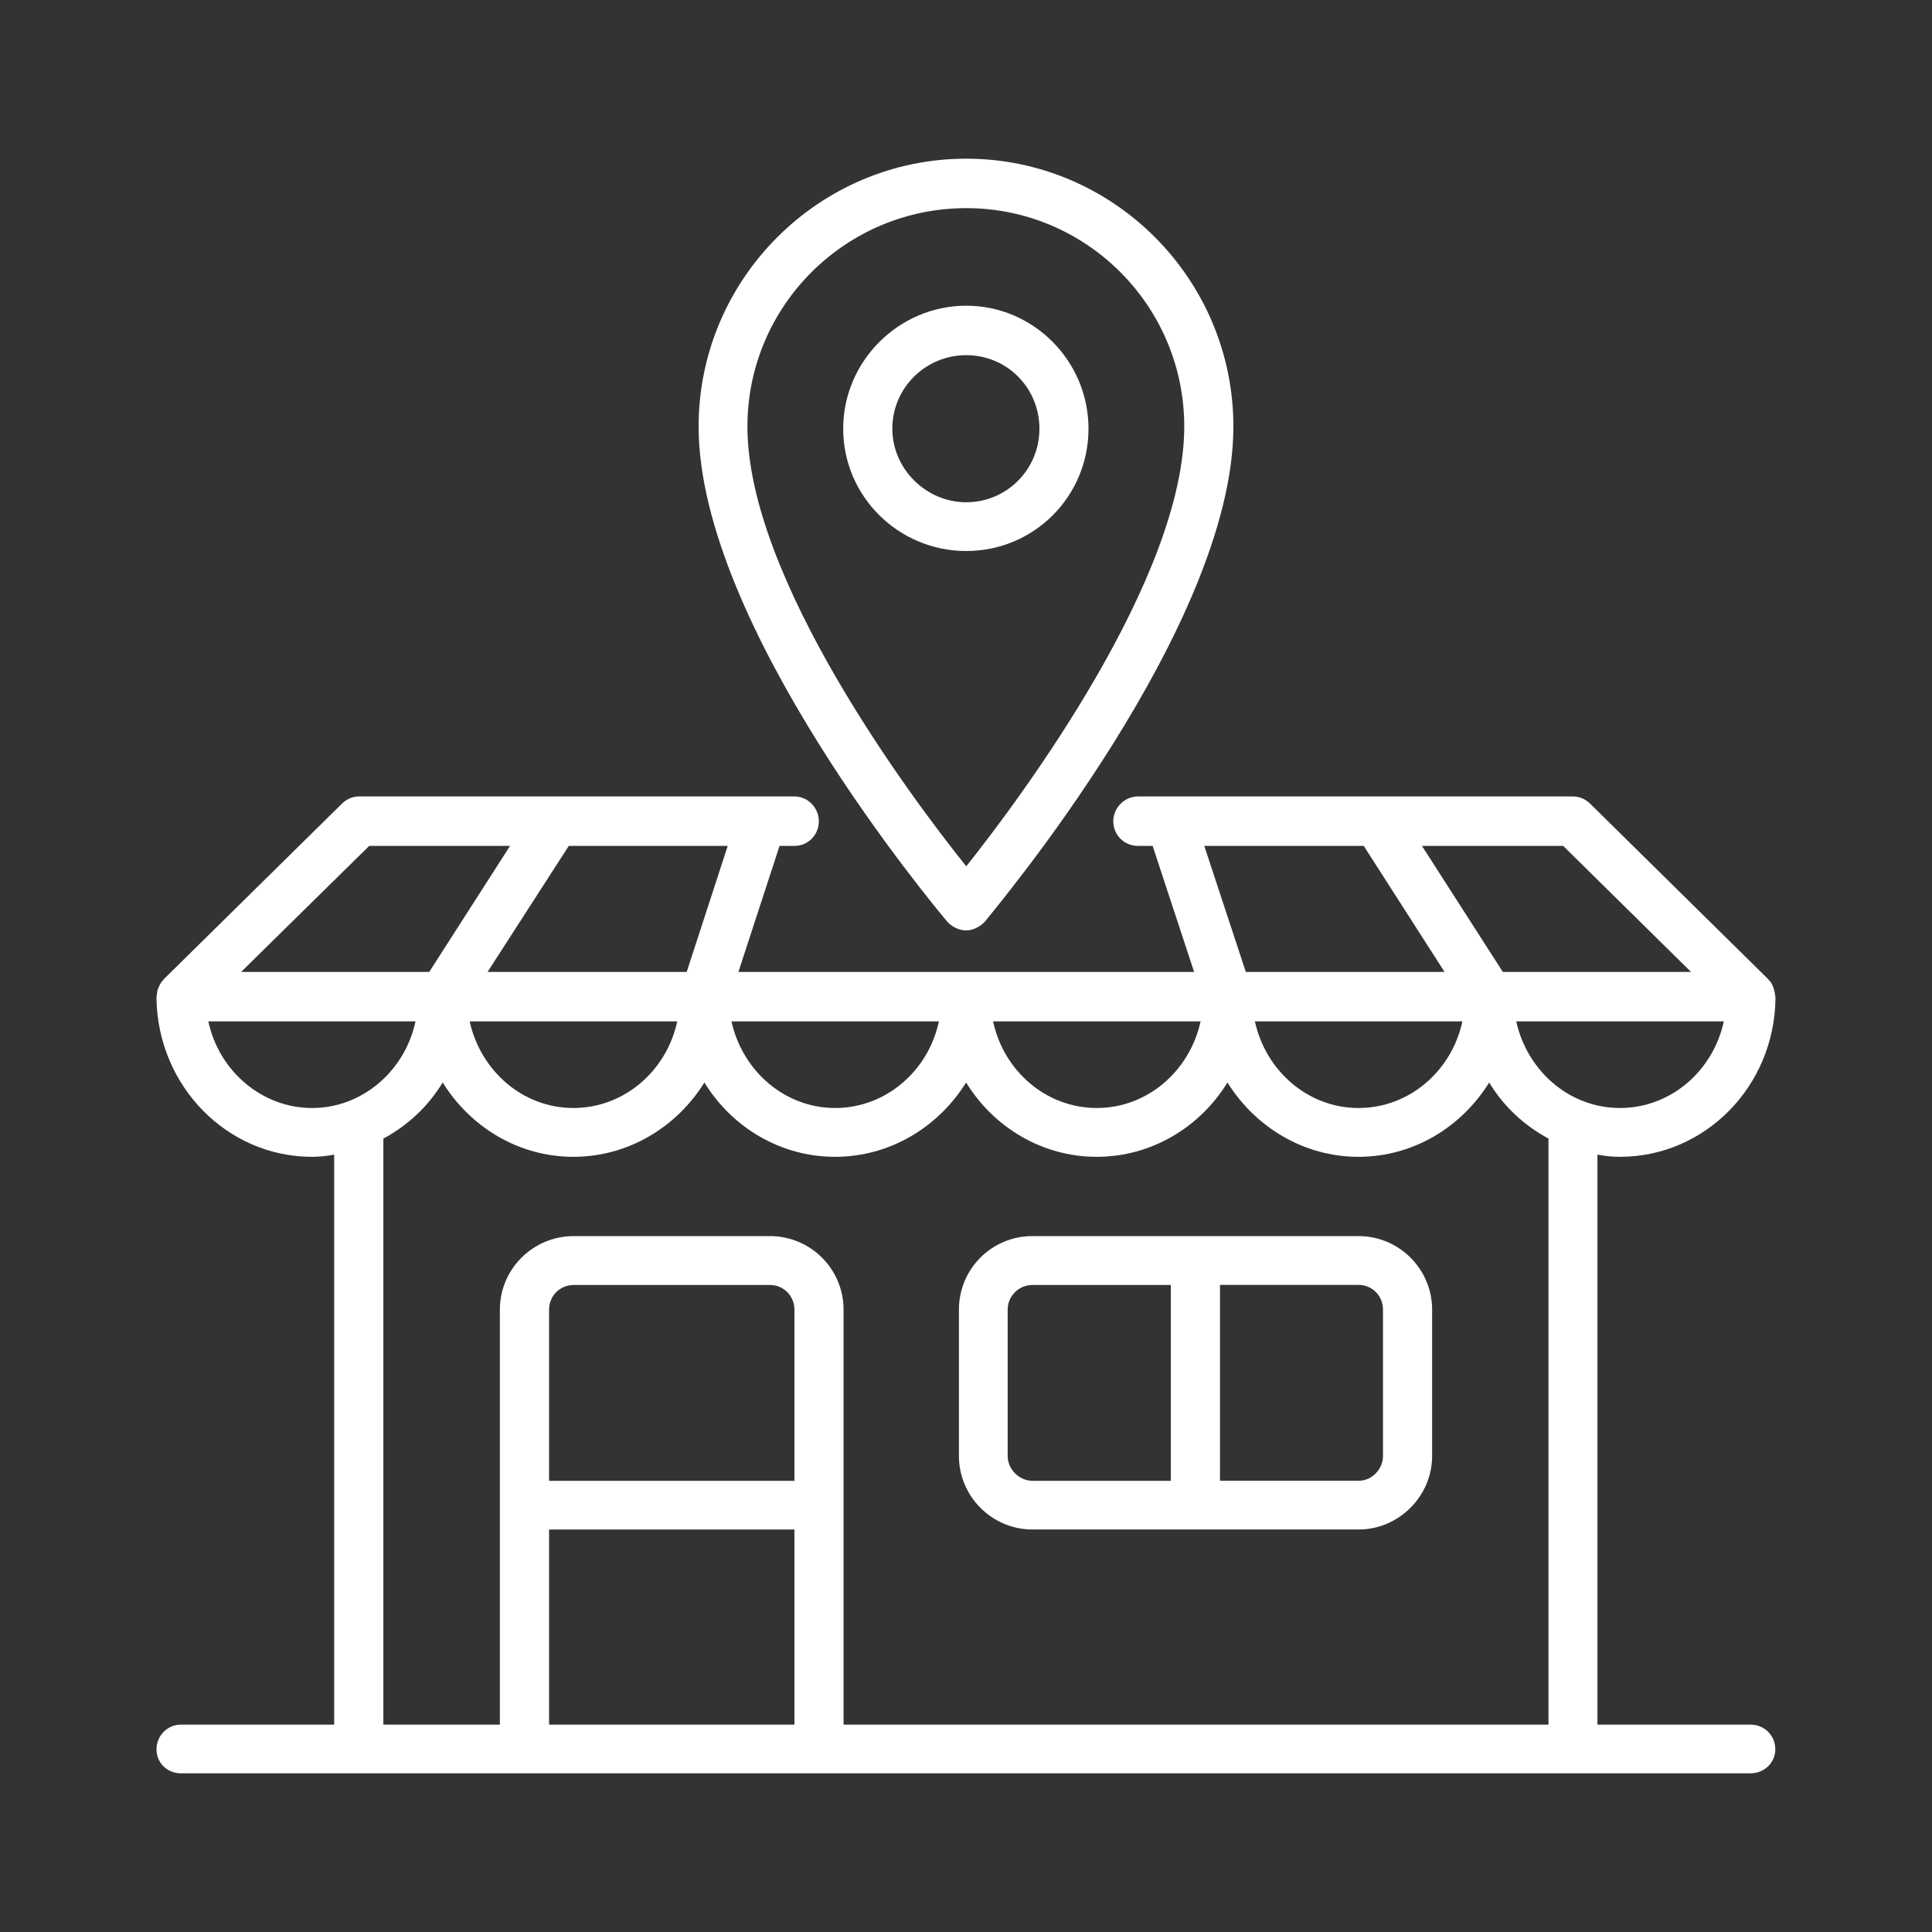
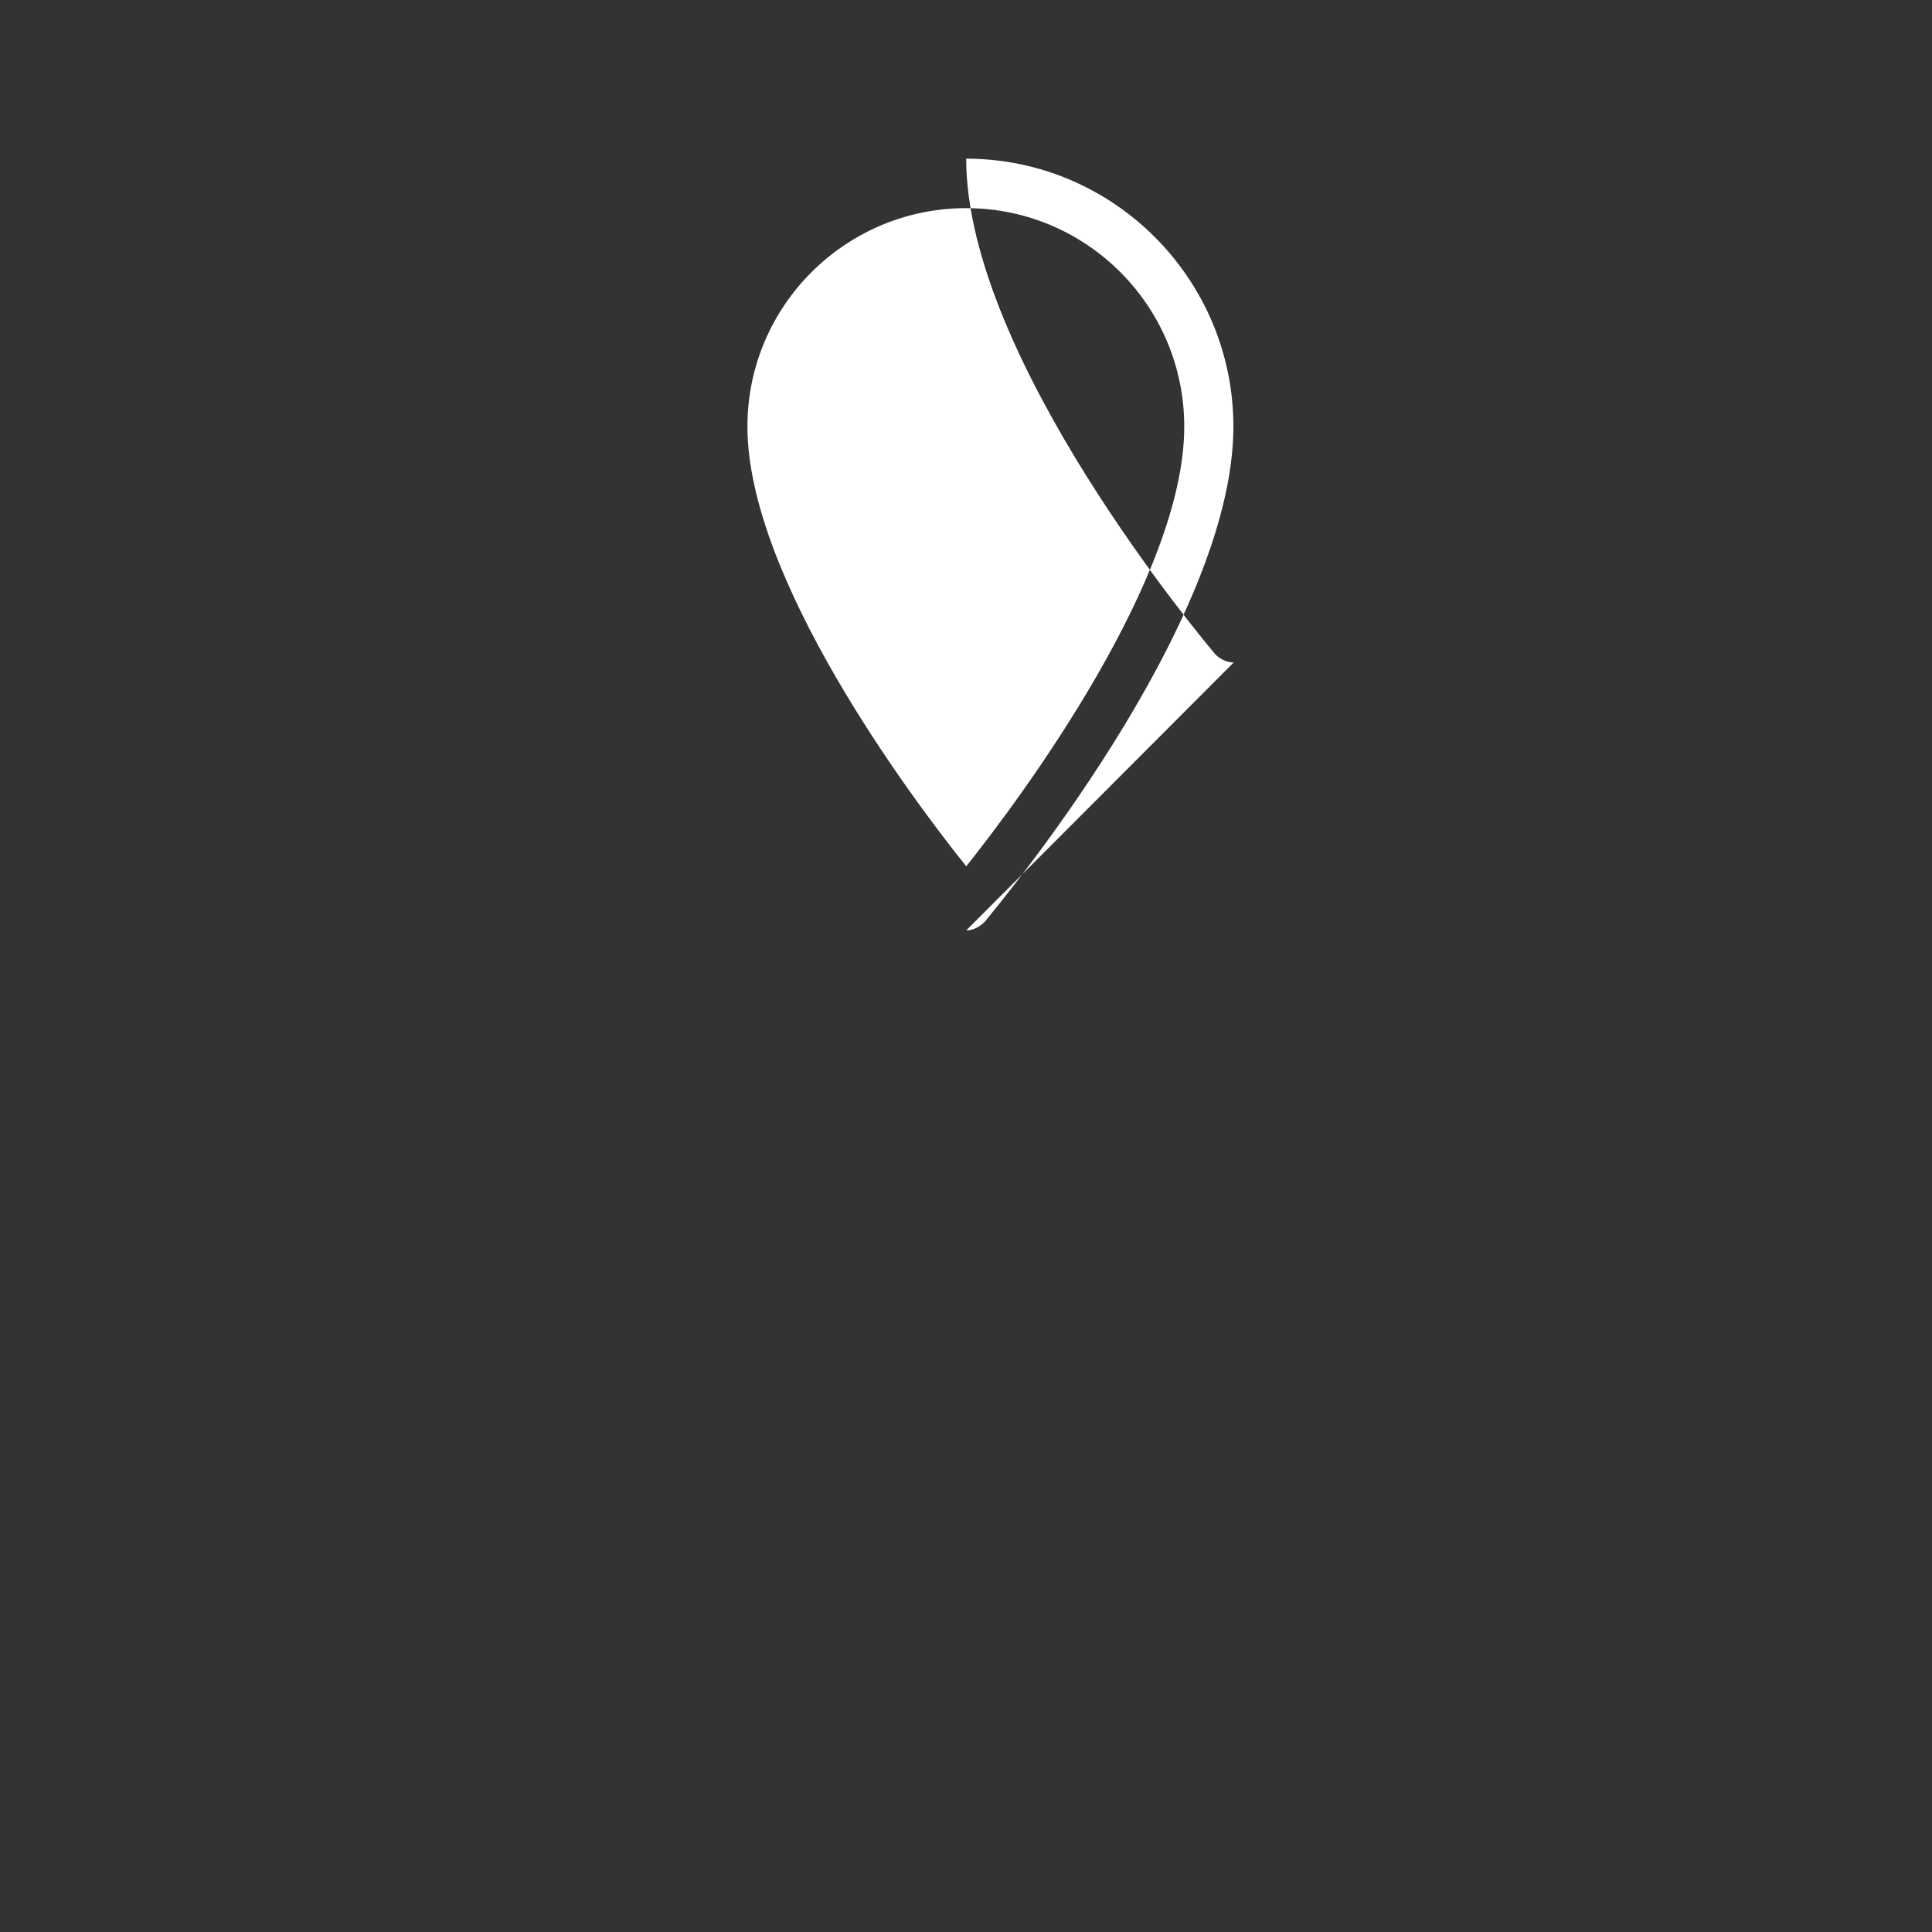
<svg xmlns="http://www.w3.org/2000/svg" id="Livello_1" data-name="Livello 1" version="1.1" viewBox="0 0 300 300">
  <rect x="0" y="0" width="300" height="300" fill="#333333" stroke="none" />
  <defs>
    <style>
      .cls-1 {
        fill: #fff;
        stroke-width: 0px;
      }
    </style>
  </defs>
-   <path class="cls-1" d="M210.96,191.94h-50.64c-6.34,0-11.42,5.1-11.42,11.43v22.72c0,6.21,5.08,11.41,11.42,11.41h50.64c6.27,0,11.42-5.2,11.42-11.41v-22.72c0-6.33-5.15-11.43-11.42-11.43M156.47,226.09v-22.72c0-2.16,1.77-3.84,3.85-3.84h21.48v30.41h-21.48c-2.08,0-3.85-1.82-3.85-3.84M214.75,226.09c0,2.02-1.69,3.84-3.78,3.84h-21.53v-30.41h21.53c2.09,0,3.78,1.68,3.78,3.84v22.72Z" />
-   <path class="cls-1" d="M271.85,267.8h-23.8v-88.51c1.13.22,2.32.34,3.5.34,13.23,0,23.97-10.97,24.14-24.53v-.33c0-.12-.06-.12-.06-.24,0-.33-.11-.68-.21-1.01,0-.12-.06-.22-.12-.34-.17-.45-.39-.8-.68-1.02l-.06-.12-27.64-27.24c-.68-.68-1.64-1.13-2.66-1.13h-67.55c-2.14,0-3.84,1.8-3.84,3.84,0,2.16,1.7,3.84,3.84,3.84h2.27l6.44,19.57h-70.76l6.39-19.57h2.32c2.09,0,3.78-1.68,3.78-3.84,0-2.04-1.68-3.84-3.78-3.84H55.74c-1.01,0-1.97.45-2.65,1.13l-27.65,27.24c-.06,0-.06.12-.06.12-.27.22-.5.57-.68,1.02-.06.12-.11.22-.16.34-.12.33-.18.68-.18,1.01q-.06.12-.06.24v.33c.24,13.57,10.97,24.53,24.14,24.53,1.19,0,2.32-.12,3.45-.34v88.51h-23.8c-2.08,0-3.79,1.7-3.79,3.84s1.71,3.72,3.79,3.72h243.74c2.15,0,3.84-1.68,3.84-3.72,0-2.14-1.68-3.84-3.84-3.84M251.55,172.05c-7.86,0-14.41-5.76-16.11-13.45h32.23c-1.65,7.69-8.25,13.45-16.12,13.45M262.58,150.92h-29.22l-12.56-19.57h21.93l19.85,19.57ZM211.76,131.35l12.55,19.57h-30.86l-6.45-19.57h24.76ZM227.08,158.6c-1.65,7.69-8.25,13.45-16.12,13.45s-14.42-5.76-16.1-13.45h32.22ZM186.43,158.6c-1.69,7.69-8.25,13.45-16.12,13.45s-14.47-5.76-16.1-13.45h32.21ZM106.63,150.92h-30.92l12.61-19.57h24.68l-6.37,19.57ZM105.16,158.6c-1.65,7.69-8.25,13.45-16.12,13.45s-14.41-5.76-16.11-13.45h32.23ZM145.79,158.6c-1.63,7.69-8.25,13.45-16.1,13.45s-14.41-5.76-16.11-13.45h32.21ZM57.33,131.35h21.87l-12.55,19.57h-29.21l19.89-19.57ZM32.35,158.6h32.17c-1.65,7.69-8.25,13.45-16.06,13.45s-14.47-5.76-16.11-13.45M123.36,229.94h-38.1v-26.57c0-2.16,1.69-3.84,3.84-3.84h30.47c2.08,0,3.79,1.68,3.79,3.84v26.57ZM85.26,237.5h38.1v30.3h-38.1v-30.3ZM130.99,267.8v-64.43c0-6.33-5.14-11.43-11.42-11.43h-30.47c-6.33,0-11.48,5.1-11.48,11.43v64.43h-18.09v-91c3.78-2.04,6.95-4.98,9.21-8.71,4.29,6.9,11.76,11.54,20.29,11.54s16.06-4.63,20.35-11.54c4.23,6.9,11.75,11.54,20.29,11.54s16.04-4.63,20.35-11.54c4.23,6.9,11.75,11.54,20.28,11.54s16.06-4.63,20.3-11.54c4.3,6.9,11.82,11.54,20.35,11.54s16-4.63,20.29-11.54c2.25,3.73,5.43,6.67,9.21,8.71v91h-109.49Z" />
-   <path class="cls-1" d="M150.04,144.47c1.07,0,2.14-.57,2.88-1.35,1.52-1.93,38.6-45.91,38.6-76.88,0-22.95-18.66-41.6-41.49-41.6s-41.55,18.66-41.55,41.6c0,30.98,37.02,74.95,38.61,76.88.72.78,1.8,1.35,2.93,1.35M150.04,32.32c18.64,0,33.85,15.16,33.85,33.92,0,23.51-25.21,57.43-33.85,68.28-8.71-10.85-33.98-44.77-33.98-68.28,0-18.76,15.26-33.92,33.98-33.92" />
-   <path class="cls-1" d="M169.02,66.57c0-10.51-8.53-19.1-18.98-19.1s-19.11,8.59-19.11,19.1,8.59,18.99,19.11,18.99,18.98-8.47,18.98-18.99M138.56,66.57c0-6.33,5.15-11.42,11.48-11.42s11.36,5.08,11.36,11.42-5.09,11.42-11.36,11.42-11.48-5.21-11.48-11.42" />
+   <path class="cls-1" d="M150.04,144.47c1.07,0,2.14-.57,2.88-1.35,1.52-1.93,38.6-45.91,38.6-76.88,0-22.95-18.66-41.6-41.49-41.6c0,30.98,37.02,74.95,38.61,76.88.72.78,1.8,1.35,2.93,1.35M150.04,32.32c18.64,0,33.85,15.16,33.85,33.92,0,23.51-25.21,57.43-33.85,68.28-8.71-10.85-33.98-44.77-33.98-68.28,0-18.76,15.26-33.92,33.98-33.92" />
</svg>